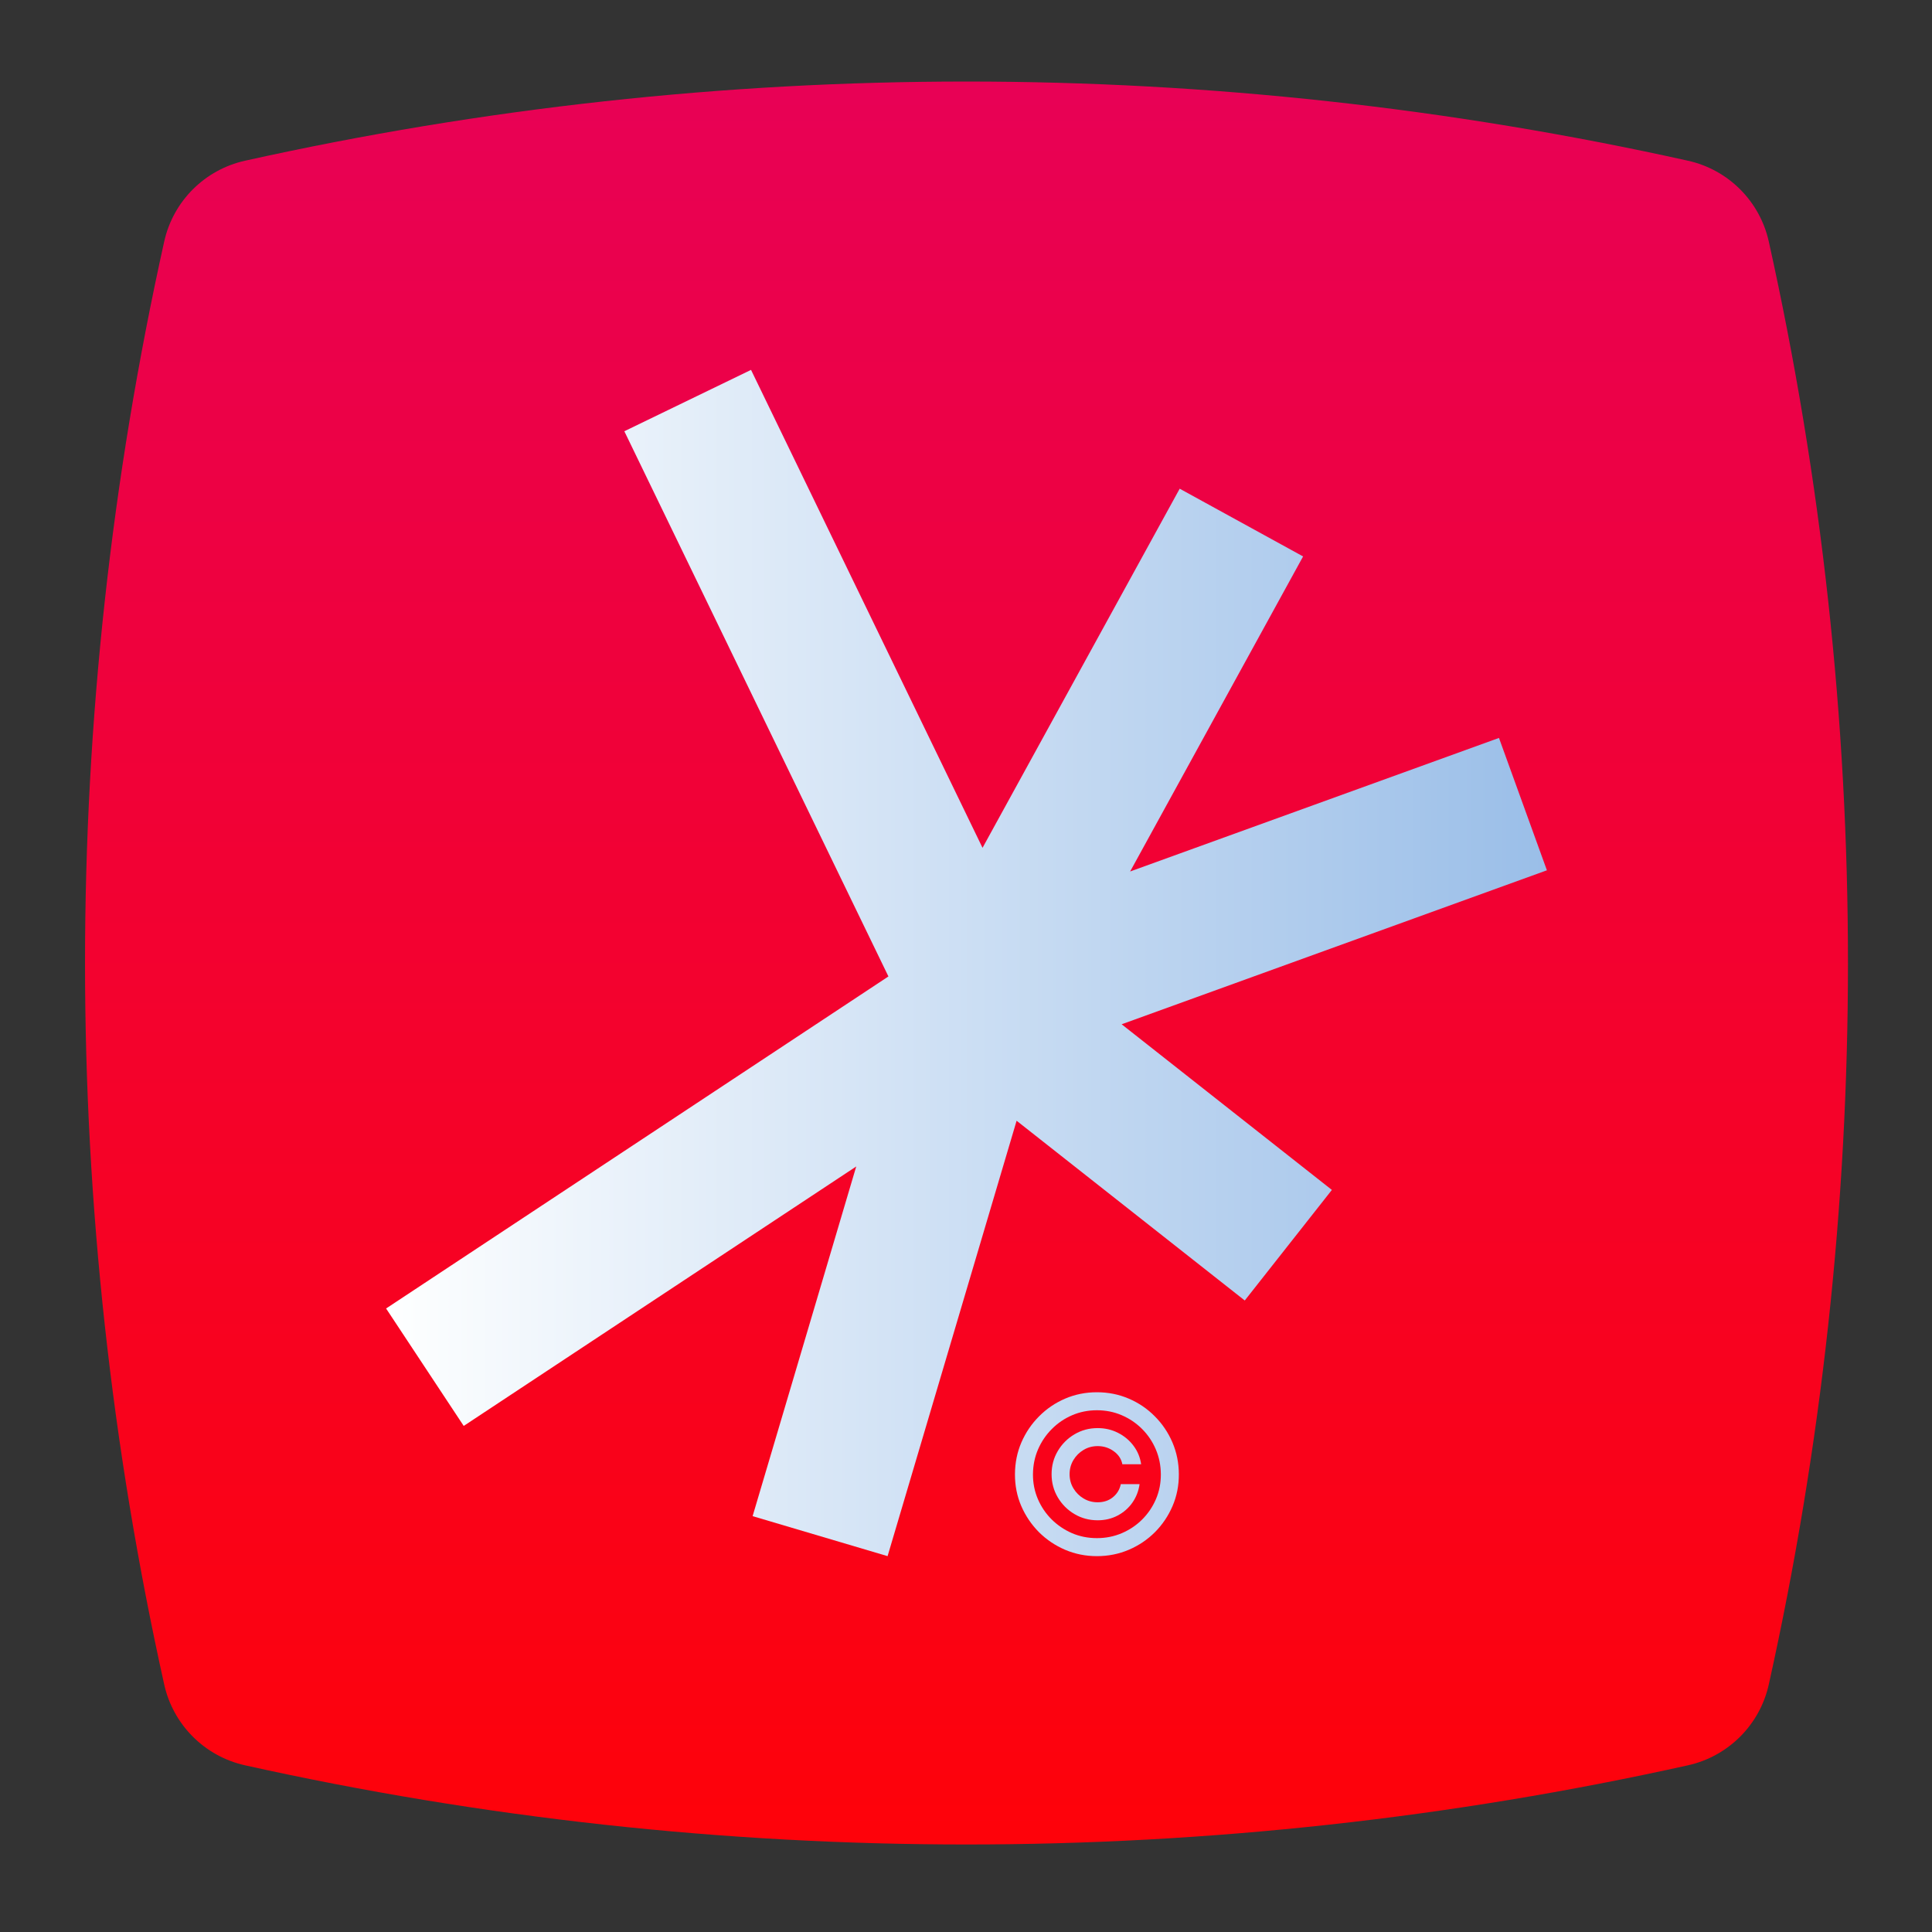
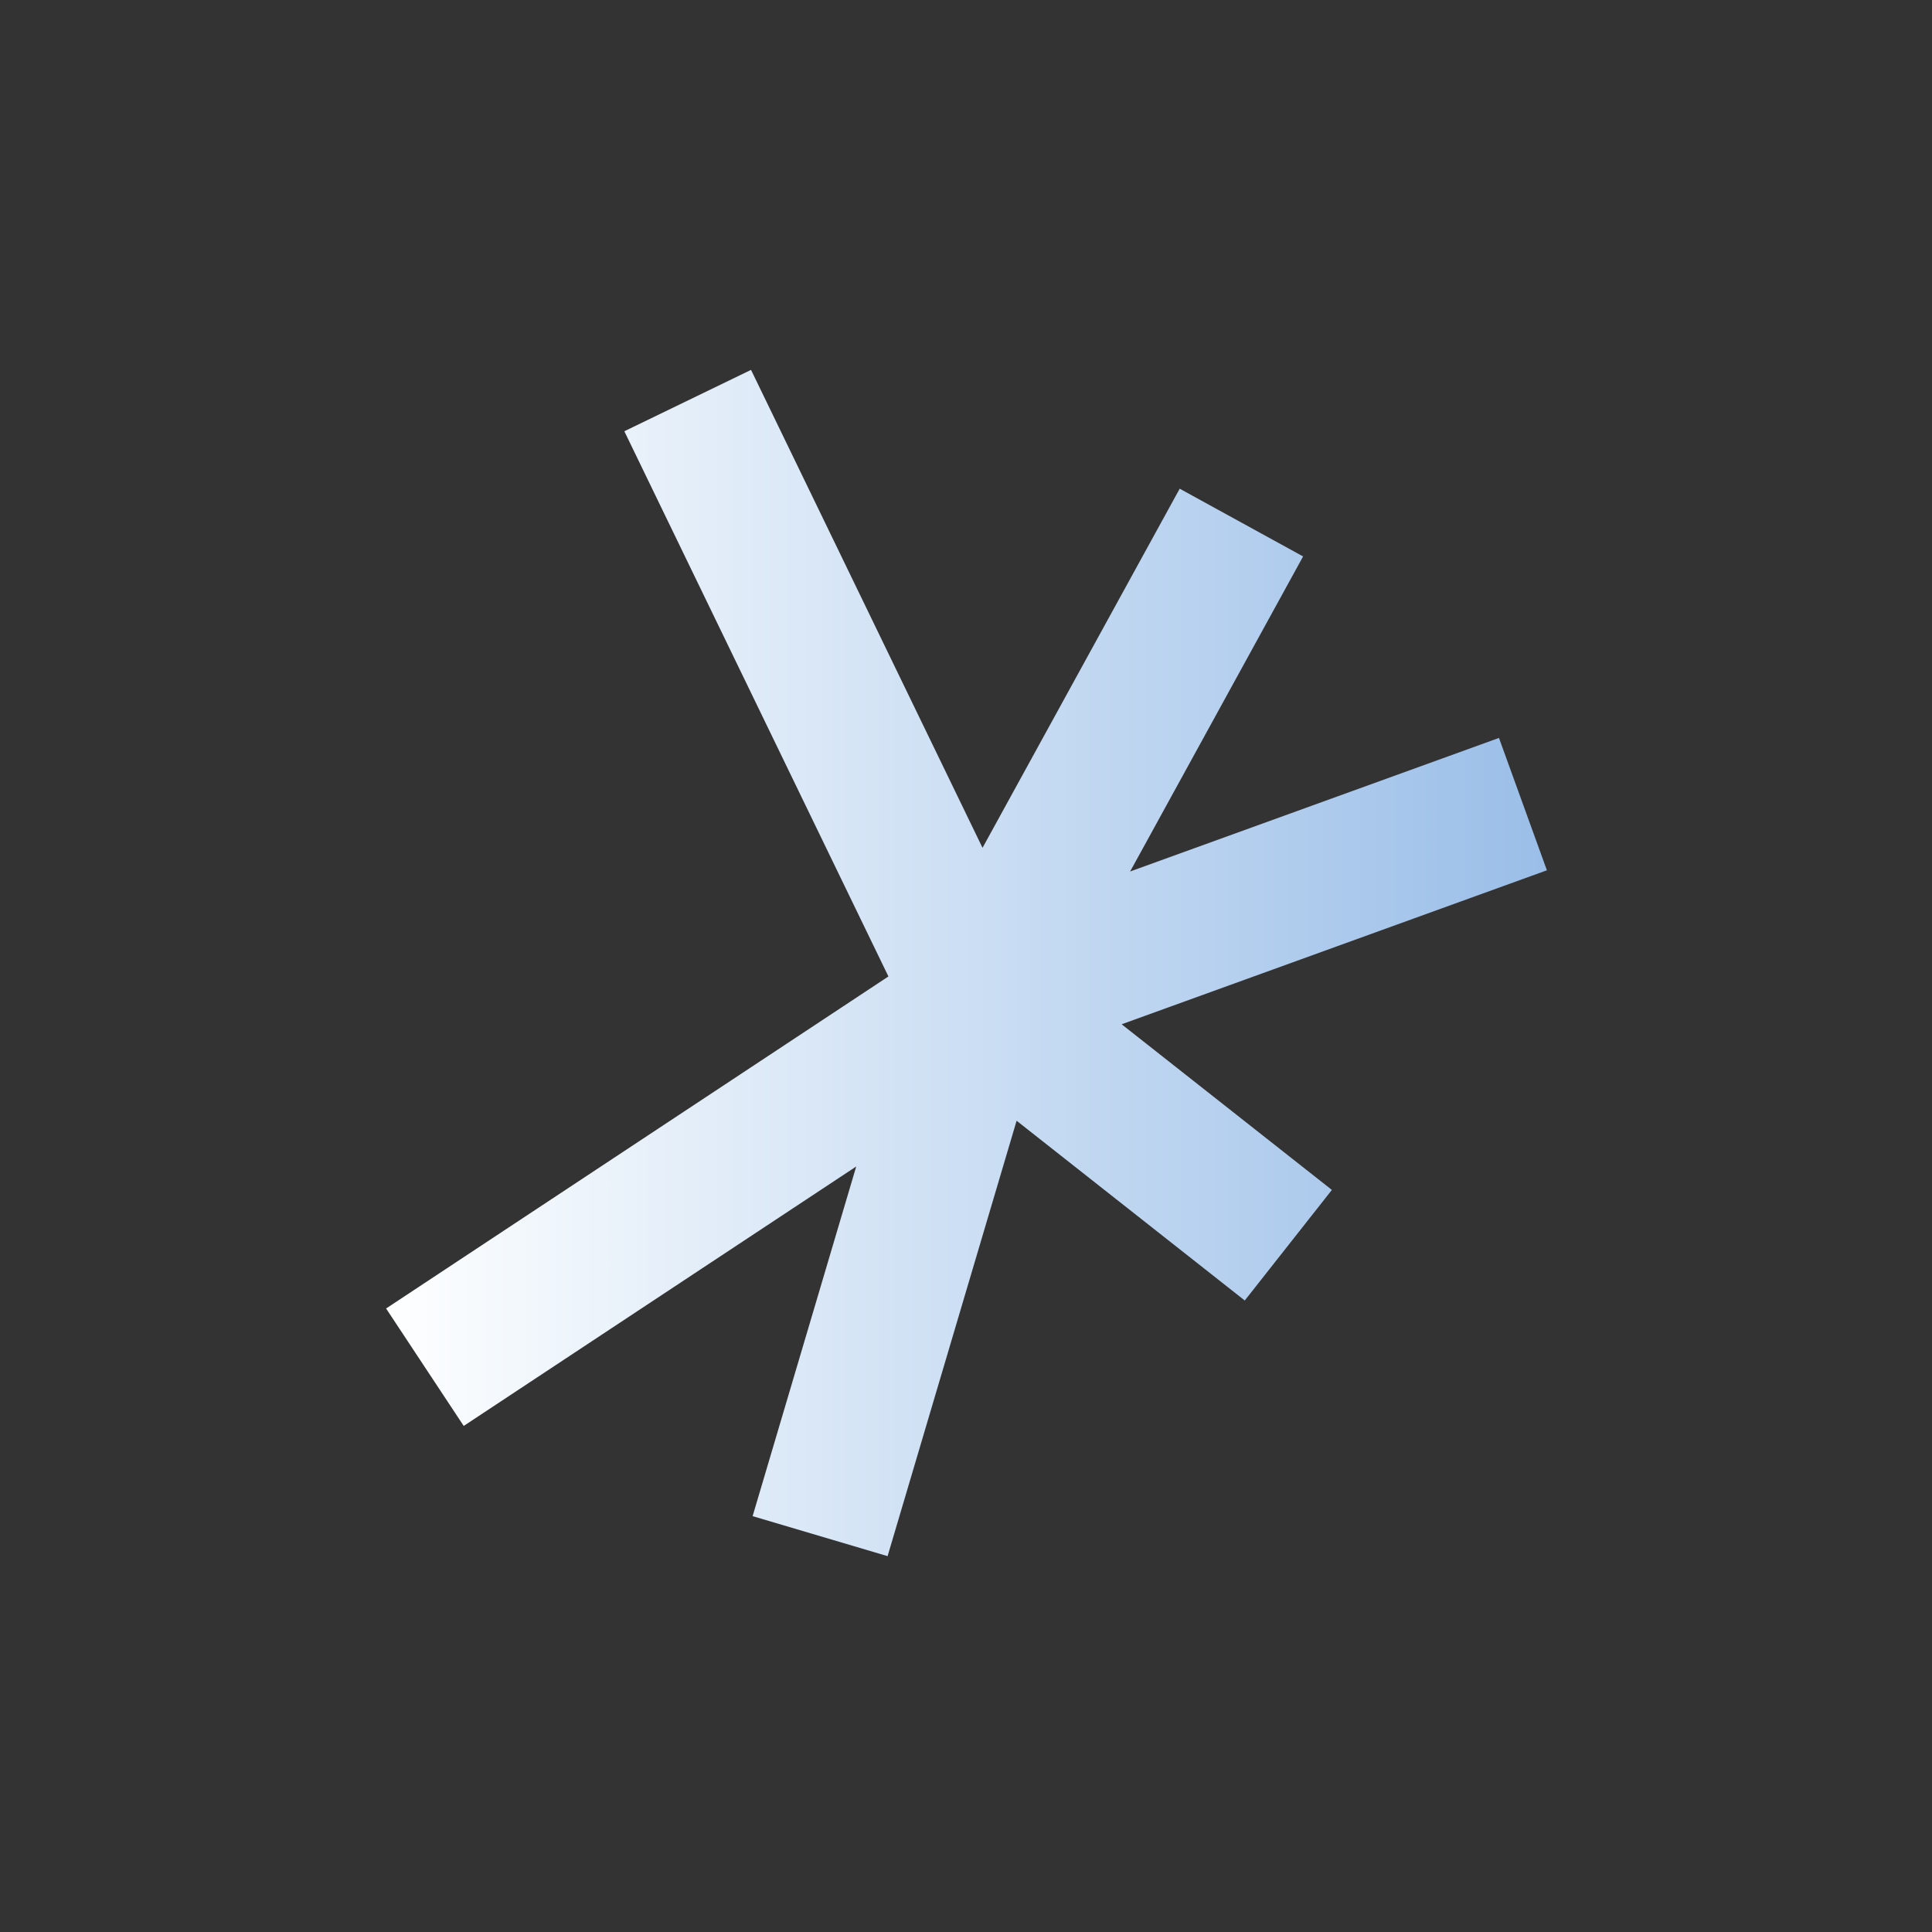
<svg xmlns="http://www.w3.org/2000/svg" width="252" height="252" viewBox="0 0 252 252" fill="none">
  <rect x="0" y="0" width="252" height="252" fill="#333333" stroke="none" />
-   <path d="M21.418 31.506C22.587 26.243 26.698 22.132 31.961 20.963V20.963C93.941 7.193 158.189 7.193 220.169 20.963V20.963C225.433 22.132 229.543 26.243 230.712 31.506V31.506C244.482 93.486 244.482 157.734 230.712 219.714V219.714C229.543 224.977 225.433 229.088 220.169 230.257V230.257C158.189 244.027 93.941 244.027 31.961 230.257V230.257C26.698 229.088 22.587 224.977 21.418 219.714V219.714C7.648 157.734 7.648 93.486 21.418 31.506V31.506Z" fill="url(#paint0_linear_265_7)" />
  <path d="M50.36 170.673L115.881 127.363L81.435 56.25L97.961 48.245L128.156 110.585L153.873 63.743L169.969 72.579L147.408 113.672L195.519 96.252L201.77 113.517L146.301 133.601L173.723 155.207L162.36 169.63L132.601 146.183L115.772 202.975L98.167 197.758L111.682 152.149L60.485 185.991L50.36 170.673Z" fill="url(#paint1_linear_265_7)" />
-   <path d="M137.974 189.26C137.434 190.171 137.164 191.18 137.164 192.286C137.164 193.393 137.434 194.402 137.974 195.313C138.514 196.224 139.239 196.949 140.15 197.489C141.061 198.029 142.07 198.298 143.176 198.298C144.134 198.298 145.001 198.093 145.777 197.681C146.56 197.269 147.201 196.709 147.7 196.001C148.2 195.286 148.514 194.479 148.642 193.582H146.192C146.051 194.277 145.707 194.847 145.16 195.292C144.62 195.731 143.959 195.95 143.176 195.95C142.501 195.95 141.887 195.785 141.334 195.454C140.781 195.124 140.339 194.682 140.008 194.128C139.678 193.575 139.512 192.961 139.512 192.286C139.512 191.612 139.678 190.998 140.008 190.444C140.339 189.891 140.781 189.449 141.334 189.118C141.887 188.788 142.501 188.622 143.176 188.622C143.959 188.622 144.657 188.845 145.271 189.29C145.885 189.729 146.26 190.296 146.395 190.991H148.844C148.716 190.093 148.385 189.29 147.852 188.582C147.319 187.867 146.644 187.303 145.828 186.892C145.018 186.48 144.134 186.274 143.176 186.274C142.07 186.274 141.061 186.544 140.15 187.084C139.239 187.624 138.514 188.349 137.974 189.26Z" fill="url(#paint2_linear_265_7)" />
-   <path fill-rule="evenodd" clip-rule="evenodd" d="M143.075 202.975C141.604 202.975 140.221 202.698 138.925 202.145C137.636 201.591 136.499 200.826 135.514 199.847C134.536 198.862 133.767 197.725 133.207 196.436C132.653 195.147 132.38 193.764 132.387 192.286C132.393 190.809 132.673 189.425 133.227 188.137C133.787 186.848 134.556 185.714 135.534 184.736C136.513 183.751 137.646 182.981 138.935 182.428C140.224 181.875 141.604 181.598 143.075 181.598C144.553 181.598 145.936 181.875 147.225 182.428C148.52 182.981 149.654 183.751 150.626 184.736C151.604 185.714 152.37 186.848 152.923 188.137C153.476 189.425 153.757 190.809 153.763 192.286C153.77 193.764 153.497 195.147 152.943 196.436C152.39 197.725 151.624 198.862 150.646 199.847C149.667 200.826 148.53 201.591 147.235 202.145C145.939 202.698 144.553 202.975 143.075 202.975ZM143.075 200.626C144.229 200.626 145.312 200.411 146.324 199.979C147.336 199.547 148.223 198.95 148.986 198.187C149.748 197.425 150.346 196.541 150.777 195.535C151.209 194.523 151.422 193.444 151.415 192.296C151.408 191.143 151.189 190.06 150.757 189.047C150.325 188.035 149.728 187.148 148.966 186.386C148.203 185.623 147.319 185.026 146.314 184.594C145.308 184.162 144.229 183.946 143.075 183.946C141.928 183.946 140.852 184.162 139.846 184.594C138.841 185.026 137.957 185.626 137.194 186.396C136.432 187.158 135.831 188.045 135.393 189.058C134.961 190.063 134.742 191.143 134.735 192.296C134.728 193.437 134.941 194.513 135.372 195.525C135.804 196.531 136.402 197.415 137.164 198.177C137.933 198.94 138.821 199.54 139.826 199.979C140.838 200.411 141.921 200.626 143.075 200.626Z" fill="url(#paint3_linear_265_7)" />
  <defs>
    <linearGradient id="paint0_linear_265_7" x1="126.065" y1="0.056" x2="126.065" y2="251.164" gradientUnits="userSpaceOnUse">
      <stop stop-color="#E70159" />
      <stop offset="1" stop-color="#FF0206" />
    </linearGradient>
    <linearGradient id="paint1_linear_265_7" x1="50.36" y1="125.61" x2="201.77" y2="125.61" gradientUnits="userSpaceOnUse">
      <stop stop-color="#FEFFFF" />
      <stop offset="1" stop-color="#9ABEE8" />
    </linearGradient>
    <linearGradient id="paint2_linear_265_7" x1="50.36" y1="125.61" x2="201.77" y2="125.61" gradientUnits="userSpaceOnUse">
      <stop stop-color="#FEFFFF" />
      <stop offset="1" stop-color="#9ABEE8" />
    </linearGradient>
    <linearGradient id="paint3_linear_265_7" x1="50.36" y1="125.61" x2="201.77" y2="125.61" gradientUnits="userSpaceOnUse">
      <stop stop-color="#FEFFFF" />
      <stop offset="1" stop-color="#9ABEE8" />
    </linearGradient>
  </defs>
</svg>